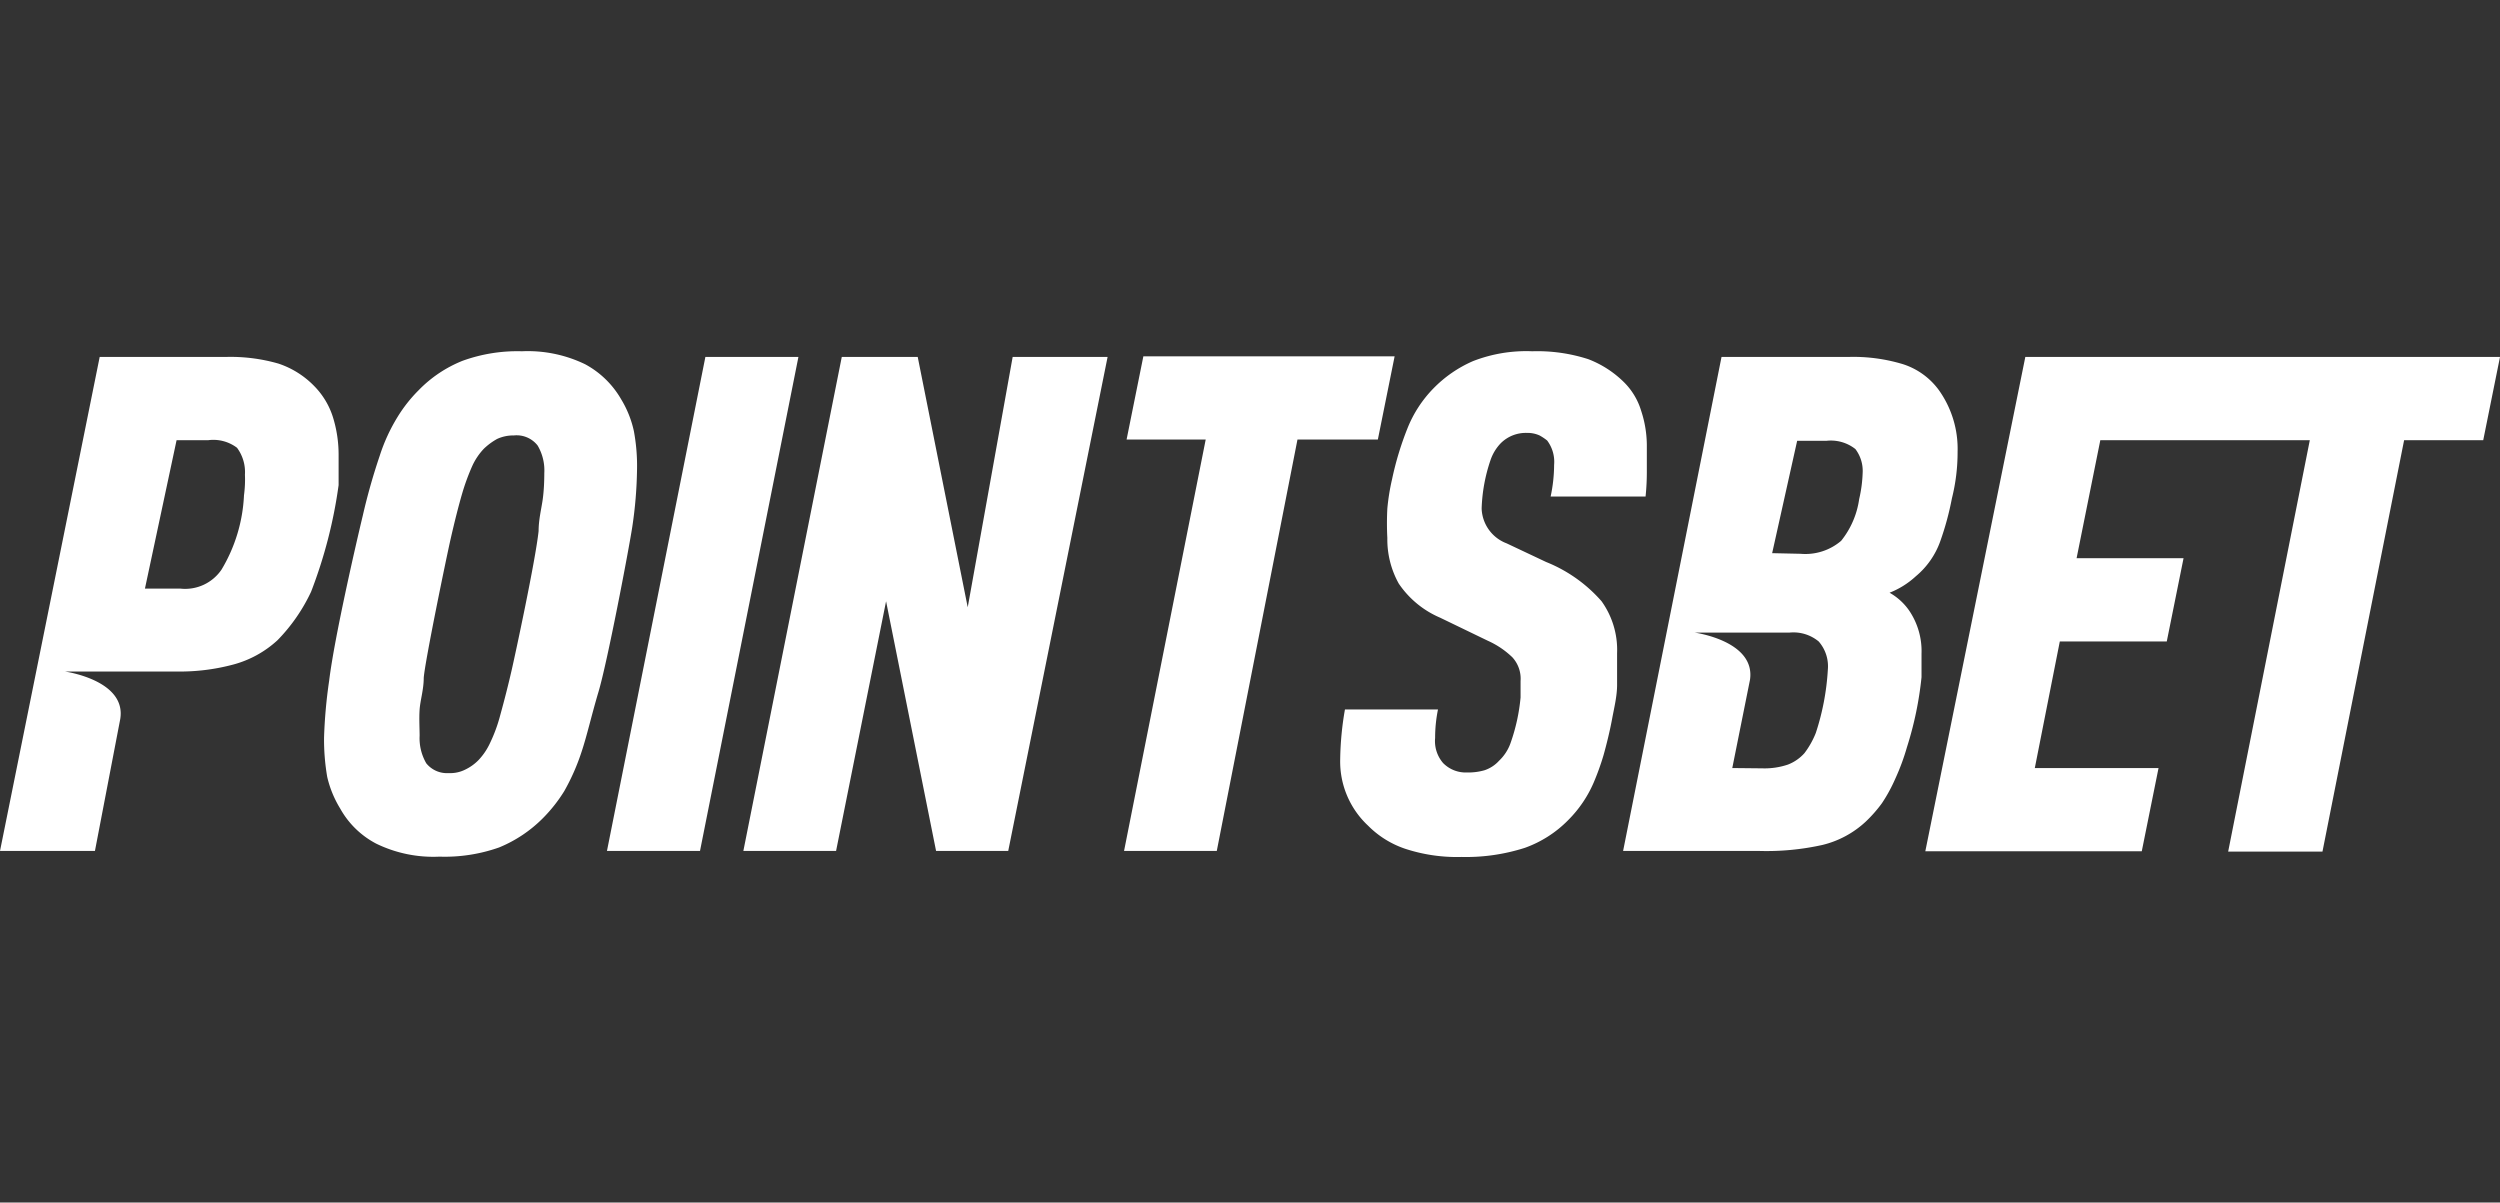
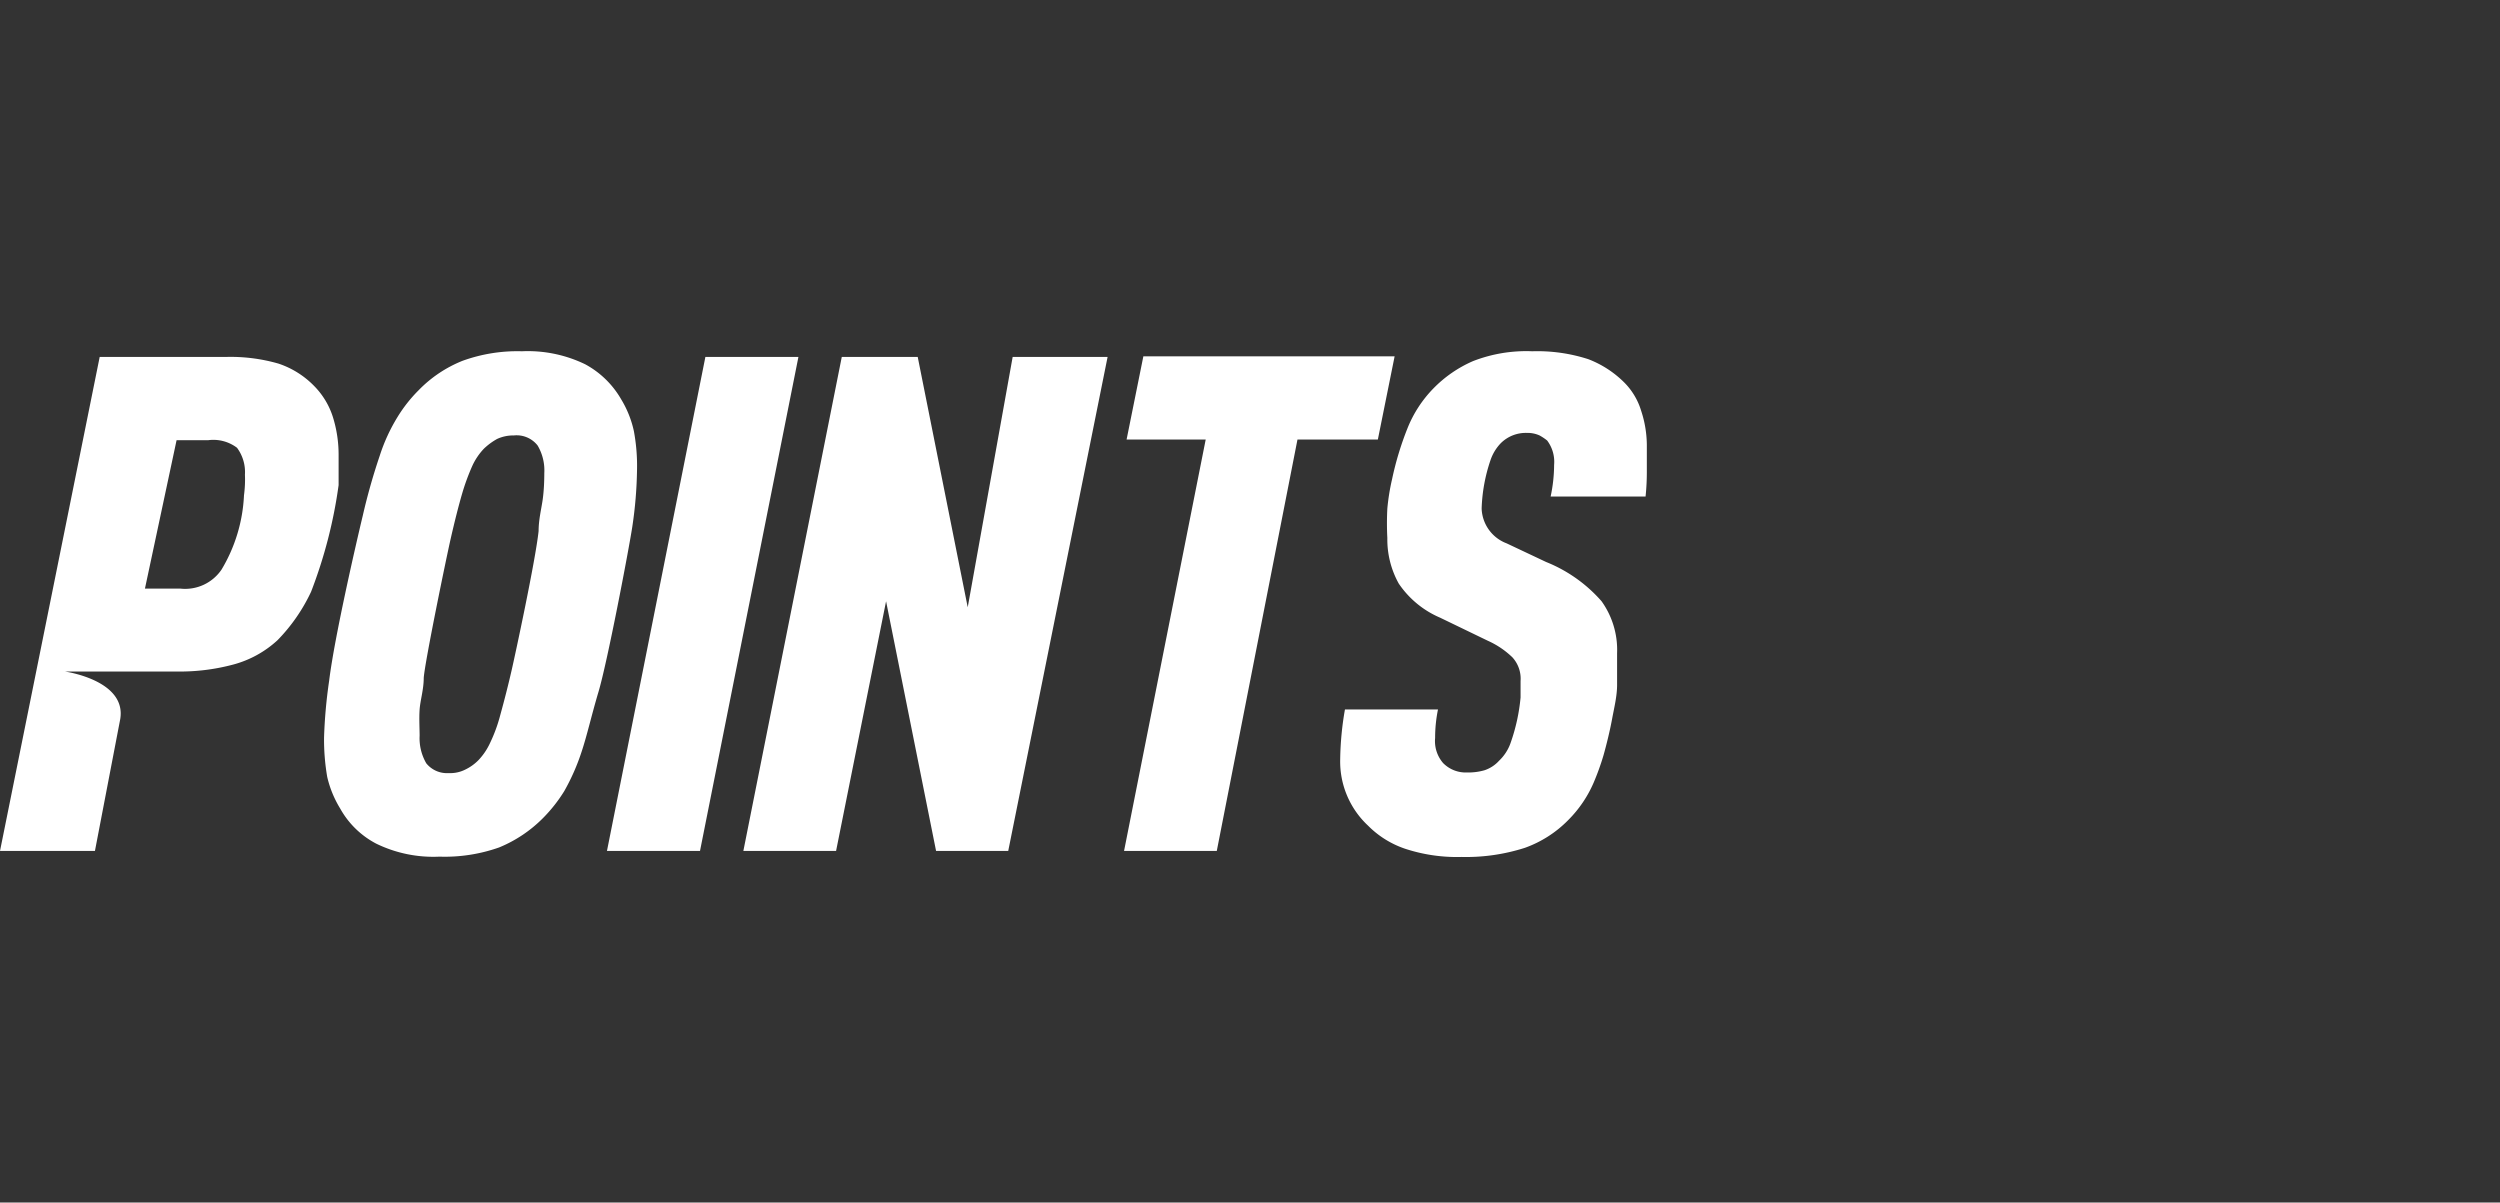
<svg xmlns="http://www.w3.org/2000/svg" id="Layer_1" data-name="Layer 1" viewBox="0 0 79 38">
  <rect x="0" y="0" width="79" height="38" fill="#333333" stroke="none" />
  <defs>
    <style>.cls-1{fill:#fff;}</style>
  </defs>
  <path class="cls-1" d="M13.89,27.07a4.12,4.12,0,0,1-2-.41,2.77,2.77,0,0,1-1.14-1.11,3.36,3.36,0,0,1-.41-1,7,7,0,0,1-.1-1.24,15.61,15.61,0,0,1,.16-1.79c.17-1.4.88-4.46,1.06-5.21A19.39,19.39,0,0,1,12,14.4a5.61,5.61,0,0,1,.56-1.22,4.56,4.56,0,0,1,.67-.85,4,4,0,0,1,1.39-.93,5.09,5.09,0,0,1,1.87-.3,4.16,4.16,0,0,1,2,.41,2.9,2.9,0,0,1,1.14,1.11,3.27,3.27,0,0,1,.4,1,6,6,0,0,1,.1,1.23,13.26,13.26,0,0,1-.15,1.8c-.11.72-.79,4.29-1.07,5.22-.22.74-.36,1.37-.53,1.88A6.76,6.76,0,0,1,17.83,25a4.74,4.74,0,0,1-.67.85,4.19,4.19,0,0,1-1.39.93A5.15,5.15,0,0,1,13.89,27.07ZM52,15.69H49a4.85,4.85,0,0,0,.11-1,1.12,1.12,0,0,0-.22-.77,1.67,1.67,0,0,0-.24-.16.92.92,0,0,0-.4-.08,1.12,1.12,0,0,0-.83.33,1.44,1.44,0,0,0-.32.53,5.23,5.23,0,0,0-.28,1.53,1.22,1.22,0,0,0,.79,1.1l1.25.59A4.6,4.6,0,0,1,50.61,19a2.64,2.64,0,0,1,.49,1.64c0,.31,0,.64,0,1s-.09.71-.16,1.09-.18.82-.27,1.14a8,8,0,0,1-.31.86,3.79,3.79,0,0,1-.8,1.18,3.63,3.63,0,0,1-1.37.88,6.07,6.07,0,0,1-2,.29,5.25,5.25,0,0,1-1.79-.26,3,3,0,0,1-1.17-.73A2.77,2.77,0,0,1,42.35,24a9.8,9.8,0,0,1,.15-1.58h2.94a4.49,4.49,0,0,0-.09.9,1.06,1.06,0,0,0,.25.79,1,1,0,0,0,.76.3,1.84,1.84,0,0,0,.55-.07,1.08,1.08,0,0,0,.46-.3,1.42,1.42,0,0,0,.36-.55,5.94,5.94,0,0,0,.32-1.45c0-.22,0-.39,0-.52a1,1,0,0,0-.26-.75,2.71,2.71,0,0,0-.77-.52l-1.51-.73a3,3,0,0,1-1.31-1.08A2.87,2.87,0,0,1,43.84,17a8.85,8.85,0,0,1,0-.93,6.88,6.88,0,0,1,.15-.93,9.8,9.8,0,0,1,.48-1.59,3.83,3.83,0,0,1,.83-1.28,3.94,3.94,0,0,1,1.25-.86,4.64,4.64,0,0,1,1.87-.31,5.24,5.24,0,0,1,1.77.25,3.26,3.26,0,0,1,1.14.74,2.14,2.14,0,0,1,.53.89,3.52,3.52,0,0,1,.18,1.13c0,.11,0,.44,0,.78A7.6,7.6,0,0,1,52,15.69ZM22.12,26.89H19.18l3.11-15.61h2.94Zm16.33,0H35.52l2.58-13H35.6l.53-2.63h7.94l-.53,2.63H41ZM7.12,11.28a5.46,5.46,0,0,1,1.68.21,2.81,2.81,0,0,1,1.11.69,2.45,2.45,0,0,1,.61,1,4,4,0,0,1,.18,1.2c0,.29,0,.61,0,.95a15,15,0,0,1-.87,3.37,5.56,5.56,0,0,1-1.06,1.53,3.33,3.33,0,0,1-1.4.77,6.52,6.52,0,0,1-1.78.22H2.05S4,21.49,3.8,22.72L3,26.89H0L3.15,11.28Zm19.3,15.61H23.49L26.6,11.28H29l1.58,7.91L32,11.28H35L31.86,26.89H29.58L28,19ZM14.18,24.43a1.05,1.05,0,0,0,.52-.11,1.48,1.48,0,0,0,.42-.3,2,2,0,0,0,.36-.53,4.86,4.86,0,0,0,.33-.9c.13-.47.25-.94.36-1.42s.75-3.45.85-4.39c0-.36.09-.71.13-1s.05-.6.05-.83a1.55,1.55,0,0,0-.21-.87.84.84,0,0,0-.75-.32,1.22,1.22,0,0,0-.53.11,2,2,0,0,0-.42.31,2,2,0,0,0-.36.53,6.9,6.9,0,0,0-.33.9c-.11.38-.23.85-.36,1.42s-.81,3.86-.85,4.39c0,.37-.11.71-.13,1s0,.6,0,.83a1.58,1.58,0,0,0,.21.87A.84.84,0,0,0,14.18,24.43ZM6.58,13.91h-1l-1,4.69H5.7A1.39,1.39,0,0,0,7,18a5,5,0,0,0,.71-2.35A3.7,3.7,0,0,0,7.74,15a1.29,1.29,0,0,0-.25-.85A1.24,1.24,0,0,0,6.58,13.91Z" />
-   <path class="cls-1" d="M79,11.28l-.53,2.63h-2.5l-2.58,13H70.41l2.58-13H66.37l-.75,3.73H69l-.53,2.63H65.09l-.79,4h3.91l-.53,2.63H60.84L64,11.28Zm-20.6,0a5.39,5.39,0,0,1,1.74.23,2.26,2.26,0,0,1,1.13.82,3.2,3.2,0,0,1,.59,1.95,6,6,0,0,1-.18,1.47,9.11,9.11,0,0,1-.37,1.36,2.55,2.55,0,0,1-.77,1.1,2.64,2.64,0,0,1-.83.52,1.88,1.88,0,0,1,.61.55,2.28,2.28,0,0,1,.4,1.38c0,.22,0,.47,0,.74a10.92,10.92,0,0,1-.46,2.21,7,7,0,0,1-.37,1,5,5,0,0,1-.42.77,4.22,4.22,0,0,1-.52.59,3.06,3.06,0,0,1-1.36.73,8.14,8.14,0,0,1-2,.19h-4.3l3.11-15.61Zm-2.7,13a2.29,2.29,0,0,0,.8-.12,1.35,1.35,0,0,0,.52-.36,2.7,2.7,0,0,0,.36-.64,7.83,7.83,0,0,0,.38-2,1.19,1.19,0,0,0-.29-.89,1.25,1.25,0,0,0-.92-.28h-3s1.93.26,1.75,1.49l-.56,2.79Zm1.2-6.78a1.74,1.74,0,0,0,1.28-.41,2.71,2.71,0,0,0,.57-1.32,4.22,4.22,0,0,0,.11-.83,1.14,1.14,0,0,0-.23-.75,1.25,1.25,0,0,0-.92-.26h-.92L56,17.48Z" />
</svg>